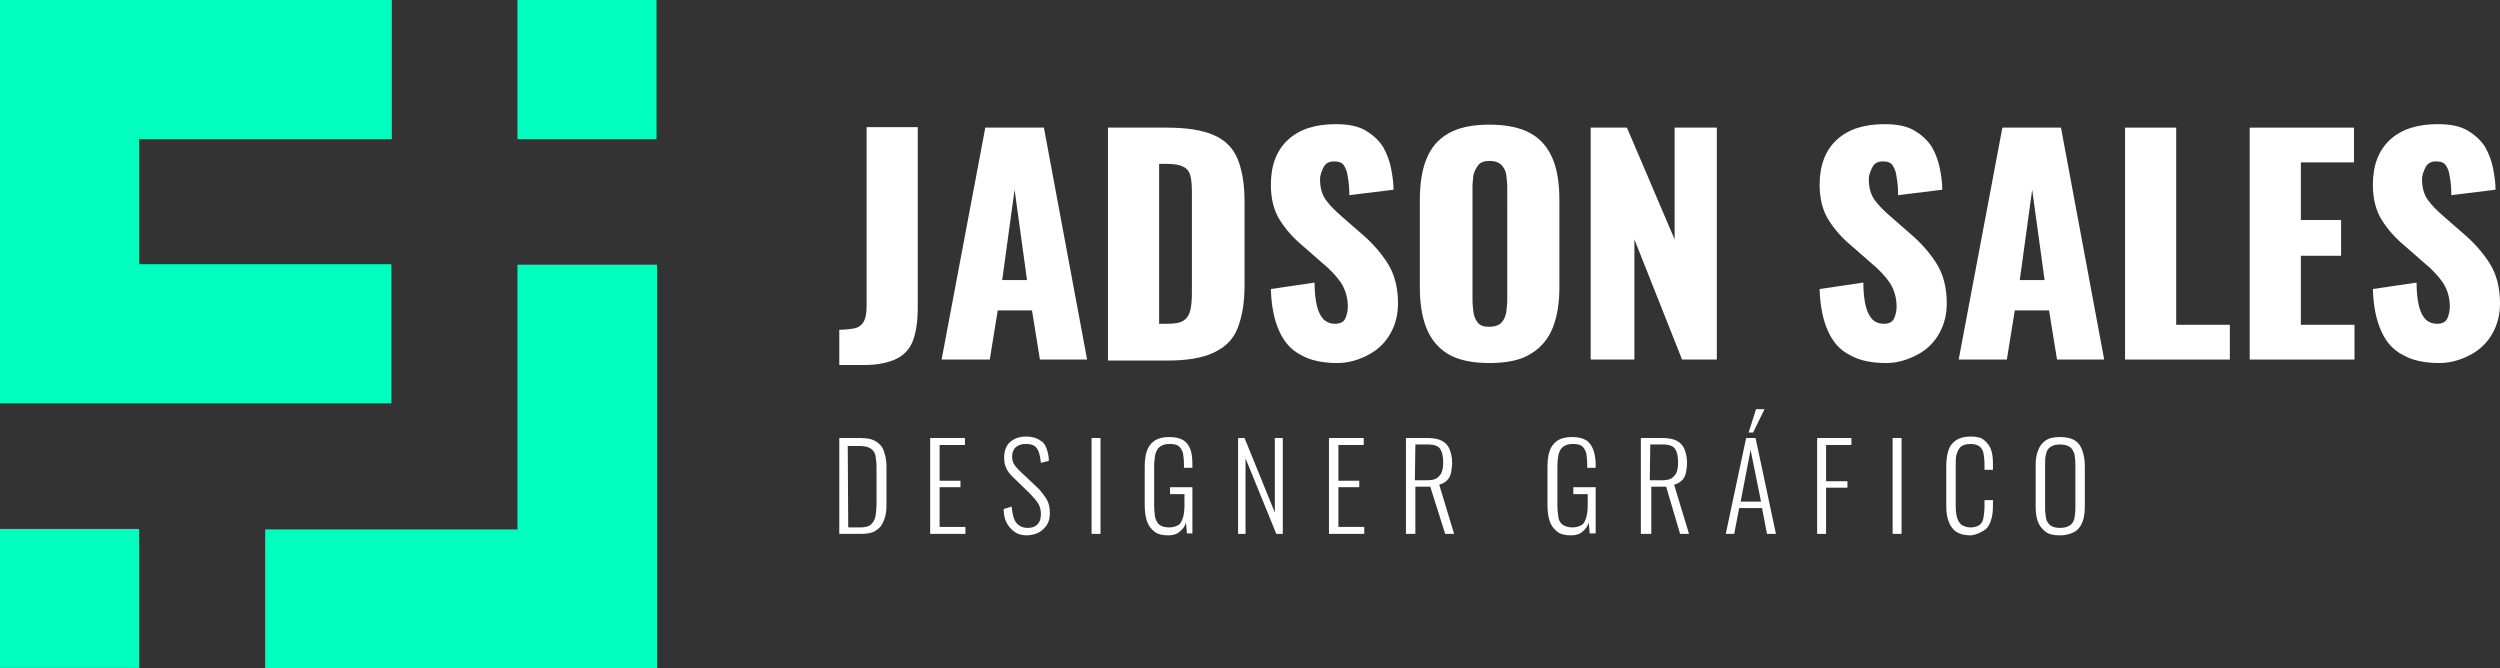
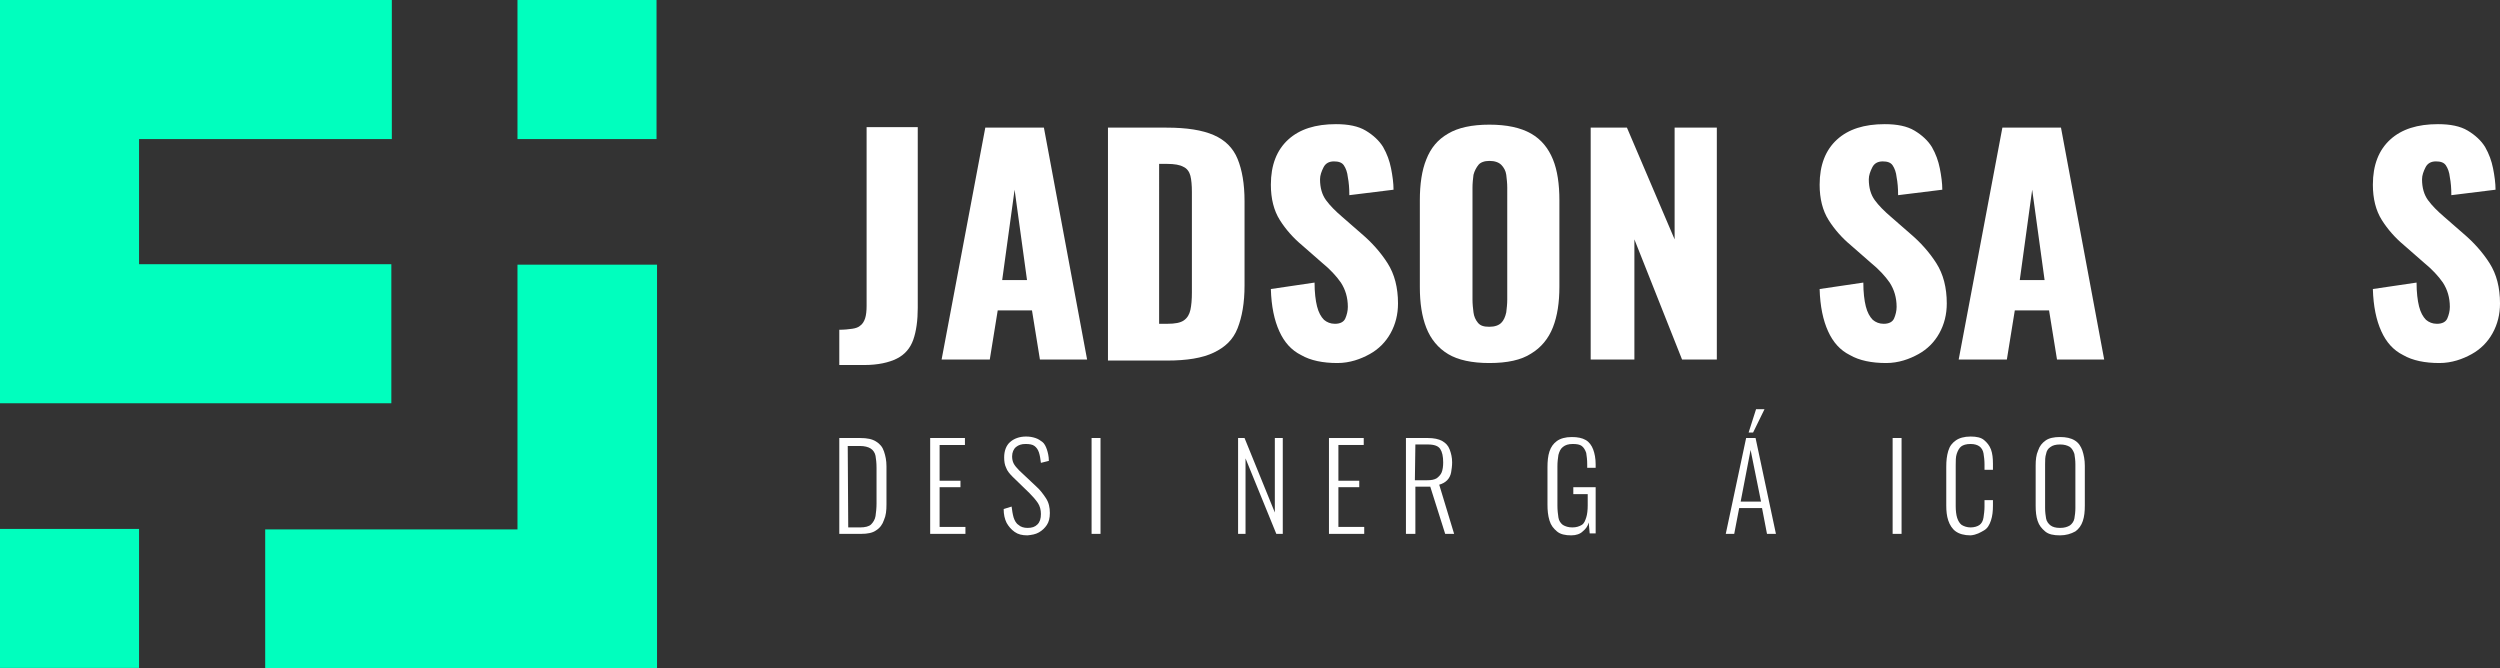
<svg xmlns="http://www.w3.org/2000/svg" version="1.1" id="Layer_2_00000109719062739627287650000015307965311022764969_" x="0px" y="0px" viewBox="0 0 503.4 134.6" style="enable-background:new 0 0 503.4 134.6;" xml:space="preserve">
  <rect x="0" y="0" width="503.4" height="134.6" fill="#333333" stroke="none" />
  <style type="text/css">
	.st0{fill:#00FFBE;}
	.st1{fill:#FFFFFF;}
</style>
  <g id="Layer_1-2">
    <g>
      <g>
        <path class="st0" d="M78.9,0c0,2,0,4.1,0,6.2c0,7,0,14,0,21V28H28v25.2h50.8v28H78c-25.7,0-51.5,0-77.2,0c-0.3,0-0.5,0-0.8,0V0     H78.9z" />
        <path class="st0" d="M53.4,134.6c0-1.1,0-2.1,0-3.2c0-8,0-15.9,0-23.9v-0.9h50.8V53.3c0.3,0,0.6,0,0.9,0c8.8,0,17.6,0,26.4,0     c0.3,0,0.5,0,0.8,0v81.3H53.4z" />
        <path class="st0" d="M132.2,28c-9,0-18.1,0-27.1,0c-0.3,0-0.5,0-0.9,0v-0.9c0-8.8,0-17.6,0-26.4c0-0.3,0-0.5,0-0.8h28L132.2,28     L132.2,28z" />
        <path class="st0" d="M0,106.5c0.7,0,1.4,0,2.1,0c8.4,0,16.7,0,25,0H28v28H0C0,134.6,0,106.5,0,106.5z" />
      </g>
      <g>
        <g>
          <path class="st1" d="M169,73.6v-7.2c1,0,1.9-0.1,2.6-0.2c0.7-0.1,1.3-0.3,1.7-0.7c0.4-0.3,0.7-0.8,0.9-1.4      c0.2-0.6,0.3-1.5,0.3-2.5v-36h10.3v36.4c0,2.5-0.3,4.7-0.9,6.4c-0.6,1.7-1.7,3-3.3,3.8c-1.6,0.8-3.8,1.3-6.6,1.3H169L169,73.6z" />
          <path class="st1" d="M189.6,72.4l8.8-46.7h11.8l8.7,46.7h-9.5l-1.6-9.9h-6.9l-1.6,9.9H189.6z M201.8,56.4h5l-2.5-18.2      L201.8,56.4L201.8,56.4z" />
          <path class="st1" d="M223.1,72.4V25.7h11.8c4.1,0,7.2,0.5,9.5,1.5c2.3,1,3.9,2.6,4.8,4.8c0.9,2.2,1.4,5,1.4,8.5v17      c0,3.5-0.5,6.3-1.4,8.6s-2.5,3.8-4.8,4.9s-5.4,1.6-9.4,1.6H223.1L223.1,72.4z M233.4,65.2h1.6c1.6,0,2.7-0.2,3.4-0.7      c0.7-0.5,1.1-1.2,1.3-2.1c0.2-0.9,0.3-2.1,0.3-3.5V38.7c0-1.4-0.1-2.5-0.3-3.3s-0.7-1.5-1.4-1.8c-0.7-0.4-1.8-0.6-3.3-0.6h-1.6      L233.4,65.2L233.4,65.2z" />
          <path class="st1" d="M269.3,73.1c-2.9,0-5.4-0.5-7.3-1.6c-2-1-3.4-2.6-4.4-4.8s-1.6-5-1.7-8.5l8.8-1.3c0,2,0.2,3.6,0.5,4.8      s0.8,2.1,1.4,2.7c0.6,0.5,1.3,0.8,2.2,0.8c1.1,0,1.8-0.4,2.1-1.1c0.3-0.7,0.5-1.5,0.5-2.3c0-1.9-0.5-3.5-1.4-4.9      c-0.9-1.3-2.2-2.7-3.8-4l-4-3.5c-1.8-1.5-3.3-3.2-4.5-5.1s-1.8-4.3-1.8-7.1c0-4,1.2-7,3.5-9.1c2.3-2.1,5.5-3.1,9.6-3.1      c2.5,0,4.5,0.4,6,1.3s2.7,2,3.5,3.3c0.8,1.4,1.3,2.8,1.6,4.3c0.3,1.5,0.5,3,0.5,4.3l-8.9,1.1c0-1.4-0.1-2.6-0.3-3.6      c-0.1-1-0.4-1.8-0.8-2.4c-0.4-0.6-1.1-0.8-2-0.8c-1,0-1.7,0.4-2.1,1.2c-0.4,0.8-0.7,1.6-0.7,2.4c0,1.7,0.4,3.1,1.2,4.2      s1.9,2.2,3.3,3.4l3.9,3.4c2,1.7,3.8,3.7,5.2,5.9c1.4,2.2,2.1,4.9,2.1,8.1c0,2.2-0.5,4.2-1.5,6s-2.4,3.2-4.2,4.2      S271.8,73.1,269.3,73.1L269.3,73.1z" />
          <path class="st1" d="M299.9,73.1c-3.5,0-6.3-0.6-8.3-1.8c-2-1.2-3.5-3-4.4-5.3c-0.9-2.3-1.3-5-1.3-8.2V40.3c0-3.2,0.4-6,1.3-8.2      c0.9-2.3,2.3-4,4.4-5.2c2-1.2,4.8-1.8,8.3-1.8s6.3,0.6,8.4,1.8c2.1,1.2,3.5,3,4.4,5.2s1.3,5,1.3,8.2v17.4c0,3.2-0.4,5.9-1.3,8.2      c-0.9,2.3-2.4,4.1-4.4,5.3C306.3,72.5,303.5,73.1,299.9,73.1z M299.9,65.8c1.1,0,1.9-0.3,2.4-0.8s0.8-1.2,1-2.1      c0.1-0.8,0.2-1.7,0.2-2.6V37.8c0-0.9-0.1-1.8-0.2-2.6c-0.1-0.8-0.5-1.5-1-2s-1.3-0.8-2.4-0.8c-1,0-1.8,0.3-2.2,0.8s-0.8,1.2-1,2      c-0.1,0.8-0.2,1.7-0.2,2.6v22.5c0,0.9,0.1,1.8,0.2,2.6c0.1,0.8,0.4,1.5,0.9,2.1S298.8,65.8,299.9,65.8z" />
          <path class="st1" d="M320.3,72.4V25.7h7.3l9.6,22.5V25.7h8.5v46.7h-7l-9.6-24.2v24.2H320.3L320.3,72.4z" />
          <path class="st1" d="M379.8,73.1c-2.9,0-5.4-0.5-7.3-1.6c-2-1-3.4-2.6-4.4-4.8s-1.6-5-1.7-8.5l8.8-1.3c0,2,0.2,3.6,0.5,4.8      s0.8,2.1,1.4,2.7c0.6,0.5,1.3,0.8,2.2,0.8c1.1,0,1.8-0.4,2.1-1.1c0.3-0.7,0.5-1.5,0.5-2.3c0-1.9-0.5-3.5-1.4-4.9      c-0.9-1.3-2.2-2.7-3.8-4l-4-3.5c-1.8-1.5-3.3-3.2-4.5-5.1s-1.8-4.3-1.8-7.1c0-4,1.2-7,3.5-9.1c2.3-2.1,5.5-3.1,9.6-3.1      c2.5,0,4.5,0.4,6,1.3s2.7,2,3.5,3.3c0.8,1.4,1.3,2.8,1.6,4.3c0.3,1.5,0.5,3,0.5,4.3l-8.9,1.1c0-1.4-0.1-2.6-0.3-3.6      c-0.1-1-0.4-1.8-0.8-2.4c-0.4-0.6-1.1-0.8-2-0.8c-1,0-1.7,0.4-2.1,1.2c-0.4,0.8-0.7,1.6-0.7,2.4c0,1.7,0.4,3.1,1.2,4.2      s1.9,2.2,3.3,3.4l3.9,3.4c2,1.7,3.8,3.7,5.2,5.9c1.4,2.2,2.1,4.9,2.1,8.1c0,2.2-0.5,4.2-1.5,6s-2.4,3.2-4.2,4.2      S382.3,73.1,379.8,73.1L379.8,73.1z" />
          <path class="st1" d="M394.4,72.4l8.8-46.7H415l8.7,46.7h-9.5l-1.6-9.9h-6.9l-1.6,9.9H394.4L394.4,72.4z M406.7,56.4h5l-2.5-18.2      L406.7,56.4L406.7,56.4z" />
-           <path class="st1" d="M427.9,72.4V25.7h10.3v39.7H449v7H427.9L427.9,72.4z" />
-           <path class="st1" d="M453,72.4V25.7h21v7h-10.7v11.6h8.1v7.2h-8.1v13.9h10.8v7H453L453,72.4z" />
          <path class="st1" d="M491.2,73.1c-2.9,0-5.4-0.5-7.3-1.6c-2-1-3.4-2.6-4.4-4.8s-1.6-5-1.7-8.5l8.8-1.3c0,2,0.2,3.6,0.5,4.8      s0.8,2.1,1.4,2.7c0.6,0.5,1.3,0.8,2.2,0.8c1.1,0,1.8-0.4,2.1-1.1c0.3-0.7,0.5-1.5,0.5-2.3c0-1.9-0.5-3.5-1.4-4.9      c-0.9-1.3-2.2-2.7-3.8-4l-4-3.5c-1.8-1.5-3.3-3.2-4.5-5.1s-1.8-4.3-1.8-7.1c0-4,1.2-7,3.5-9.1c2.3-2.1,5.5-3.1,9.6-3.1      c2.5,0,4.5,0.4,6,1.3s2.7,2,3.5,3.3c0.8,1.4,1.3,2.8,1.6,4.3c0.3,1.5,0.5,3,0.5,4.3l-8.9,1.1c0-1.4-0.1-2.6-0.3-3.6      c-0.1-1-0.4-1.8-0.8-2.4c-0.4-0.6-1.1-0.8-2-0.8c-1,0-1.7,0.4-2.1,1.2c-0.4,0.8-0.7,1.6-0.7,2.4c0,1.7,0.4,3.1,1.2,4.2      s1.9,2.2,3.3,3.4l3.9,3.4c2,1.7,3.8,3.7,5.2,5.9c1.4,2.2,2.1,4.9,2.1,8.1c0,2.2-0.5,4.2-1.5,6s-2.4,3.2-4.2,4.2      S493.7,73.1,491.2,73.1L491.2,73.1z" />
        </g>
        <g>
          <path class="st1" d="M169,107.5V88.2h4.2c1.4,0,2.4,0.2,3.2,0.7c0.8,0.5,1.3,1.1,1.6,2c0.3,0.9,0.5,1.8,0.5,3v7.7      c0,1.2-0.1,2.2-0.5,3.1c-0.3,0.9-0.8,1.6-1.6,2.1c-0.7,0.5-1.7,0.7-3,0.7L169,107.5L169,107.5z M170.8,106.2h2.4      c1,0,1.8-0.2,2.2-0.6s0.8-1,0.9-1.7s0.2-1.6,0.2-2.5v-7.2c0-1-0.1-1.8-0.2-2.4s-0.5-1.2-1-1.5c-0.5-0.3-1.2-0.5-2.2-0.5h-2.4      L170.8,106.2L170.8,106.2z" />
          <path class="st1" d="M187.3,107.5V88.2h7v1.4h-5.1v7.2h4.2v1.3h-4.2v8h5.2v1.4C194.4,107.5,187.3,107.5,187.3,107.5z" />
          <path class="st1" d="M206.9,107.8c-1.1,0-1.9-0.2-2.6-0.7s-1.2-1.1-1.6-1.8c-0.4-0.8-0.6-1.7-0.6-2.8l1.6-0.5      c0.1,0.8,0.2,1.5,0.4,2.2c0.2,0.6,0.5,1.2,1,1.5c0.4,0.4,1.1,0.6,1.8,0.6c0.9,0,1.5-0.2,2-0.7s0.7-1.2,0.7-2.1      c0-0.8-0.2-1.6-0.6-2.2s-1-1.3-1.7-2l-3.4-3.3c-0.6-0.6-1.1-1.2-1.3-1.8c-0.3-0.6-0.4-1.3-0.4-2.1c0-1.3,0.4-2.4,1.2-3.1      c0.8-0.7,1.9-1.1,3.2-1.1c0.7,0,1.3,0.1,1.9,0.3c0.6,0.2,1,0.5,1.4,0.8s0.7,0.9,0.9,1.5c0.2,0.6,0.4,1.4,0.4,2.3l-1.6,0.4      c-0.1-0.8-0.2-1.5-0.4-2.1c-0.2-0.6-0.5-1-0.9-1.3s-1-0.4-1.8-0.4c-0.8,0-1.4,0.2-1.9,0.6c-0.5,0.4-0.8,1.1-0.8,1.9      c0,0.5,0.1,1,0.3,1.4s0.6,0.9,1.1,1.4l3.4,3.2c0.8,0.7,1.4,1.5,2,2.4c0.6,0.9,0.8,1.9,0.8,3c0,1-0.2,1.8-0.6,2.4      s-0.9,1.1-1.6,1.5S207.8,107.7,206.9,107.8L206.9,107.8z" />
          <path class="st1" d="M219.8,107.5V88.2h1.8v19.3H219.8z" />
-           <path class="st1" d="M235.3,107.8c-1.2,0-2.2-0.2-2.9-0.8s-1.2-1.2-1.5-2.2s-0.4-2-0.4-3.2v-7.5c0-1.2,0.1-2.3,0.4-3.2      s0.8-1.6,1.5-2.1c0.7-0.5,1.7-0.8,3-0.8c1.2,0,2.1,0.2,2.8,0.6c0.7,0.4,1.2,1.1,1.5,1.9s0.4,1.8,0.4,3v0.7h-1.7v-0.7      c0-0.9-0.1-1.7-0.2-2.3c-0.2-0.6-0.5-1.1-0.9-1.4c-0.4-0.3-1-0.4-1.8-0.4c-0.9,0-1.5,0.2-2,0.6s-0.7,0.9-0.9,1.6      c-0.1,0.7-0.2,1.4-0.2,2.3v7.9c0,0.9,0.1,1.7,0.2,2.4c0.2,0.7,0.5,1.2,0.9,1.5s1.1,0.5,1.9,0.5s1.4-0.2,1.9-0.5s0.7-0.9,0.9-1.5      s0.3-1.5,0.3-2.4v-2.3h-2.9v-1.4h4.5v9.3H239l-0.2-2.2c-0.2,0.8-0.6,1.3-1.2,1.8C237.1,107.5,236.3,107.8,235.3,107.8      L235.3,107.8z" />
          <path class="st1" d="M249.3,107.5V88.2h1.3l6.1,15v-15h1.6v19.3h-1.3l-6.2-15.2v15.2L249.3,107.5L249.3,107.5z" />
          <path class="st1" d="M267.6,107.5V88.2h7v1.4h-5.1v7.2h4.2v1.3h-4.2v8h5.2v1.4L267.6,107.5L267.6,107.5z" />
          <path class="st1" d="M283.1,107.5V88.2h4.4c1.2,0,2.2,0.2,2.9,0.6s1.2,0.9,1.5,1.7s0.5,1.6,0.5,2.6c0,0.7-0.1,1.4-0.2,2      s-0.4,1.2-0.8,1.6c-0.4,0.4-0.9,0.7-1.6,0.9l3,9.9h-1.8L288,98h-3v9.5L283.1,107.5L283.1,107.5z M284.9,96.7h2.5      c0.8,0,1.4-0.1,1.9-0.4c0.4-0.3,0.8-0.7,1-1.2c0.2-0.5,0.3-1.2,0.3-2c0-1.2-0.2-2.1-0.6-2.7s-1.2-0.9-2.5-0.9h-2.5L284.9,96.7      L284.9,96.7z" />
          <path class="st1" d="M316.4,107.8c-1.2,0-2.2-0.2-2.9-0.8s-1.2-1.2-1.5-2.2s-0.4-2-0.4-3.2v-7.5c0-1.2,0.1-2.3,0.4-3.2      s0.8-1.6,1.5-2.1c0.7-0.5,1.7-0.8,3-0.8c1.2,0,2.1,0.2,2.8,0.6c0.7,0.4,1.2,1.1,1.5,1.9s0.5,1.8,0.5,3v0.7h-1.7v-0.7      c0-0.9-0.1-1.7-0.2-2.3c-0.2-0.6-0.5-1.1-0.9-1.4s-1-0.4-1.8-0.4c-0.9,0-1.5,0.2-2,0.6s-0.7,0.9-0.9,1.6      c-0.1,0.7-0.2,1.4-0.2,2.3v7.9c0,0.9,0.1,1.7,0.2,2.4s0.5,1.2,0.9,1.5c0.5,0.3,1.1,0.5,1.9,0.5s1.4-0.2,1.9-0.5s0.7-0.9,0.9-1.5      s0.3-1.5,0.3-2.4v-2.3h-2.9v-1.4h4.5v9.3h-1.2l-0.2-2.2c-0.2,0.8-0.6,1.3-1.2,1.8C318.2,107.5,317.4,107.8,316.4,107.8      L316.4,107.8z" />
-           <path class="st1" d="M330.4,107.5V88.2h4.4c1.2,0,2.2,0.2,2.9,0.6s1.2,0.9,1.5,1.7s0.5,1.6,0.5,2.6c0,0.7-0.1,1.4-0.2,2      s-0.4,1.2-0.8,1.6c-0.4,0.4-0.9,0.7-1.6,0.9l3,9.9h-1.8l-2.8-9.5h-3v9.5L330.4,107.5L330.4,107.5z M332.2,96.7h2.5      c0.8,0,1.4-0.1,1.9-0.4c0.4-0.3,0.8-0.7,1-1.2c0.2-0.5,0.3-1.2,0.3-2c0-1.2-0.2-2.1-0.6-2.7s-1.2-0.9-2.5-0.9h-2.5L332.2,96.7      L332.2,96.7z" />
          <path class="st1" d="M347.5,107.5l4.1-19.3h1.9l4.1,19.3h-1.8l-1-5.2h-4.6l-1,5.2H347.5L347.5,107.5z M350.5,101h4.1l-2.1-10.4      L350.5,101z M352.1,87.1l1.5-4.7h1.7l-2.3,4.7H352.1L352.1,87.1z" />
-           <path class="st1" d="M365.9,107.5V88.2h6.9v1.4h-5.1v7.3h4.3v1.3h-4.3v9.3L365.9,107.5L365.9,107.5z" />
          <path class="st1" d="M381.1,107.5V88.2h1.8v19.3H381.1z" />
          <path class="st1" d="M396.8,107.8c-1.3,0-2.3-0.3-3-0.8s-1.2-1.3-1.5-2.2s-0.4-1.9-0.4-3V94c0-1.2,0.1-2.2,0.4-3.2      s0.8-1.6,1.5-2.1s1.7-0.8,3-0.8c1.2,0,2.1,0.2,2.7,0.7s1.1,1.1,1.4,1.9c0.3,0.8,0.4,1.8,0.4,2.9v1.2h-1.7v-1.1      c0-0.8-0.1-1.6-0.2-2.2s-0.4-1.1-0.8-1.4c-0.4-0.3-1-0.5-1.8-0.5c-0.9,0-1.5,0.2-1.9,0.5s-0.7,0.9-0.9,1.5s-0.2,1.4-0.2,2.3v8.2      c0,0.9,0.1,1.8,0.3,2.4s0.5,1.1,0.9,1.4c0.5,0.3,1.1,0.5,1.8,0.5s1.4-0.2,1.8-0.5c0.4-0.3,0.7-0.8,0.8-1.5s0.2-1.4,0.2-2.2v-1.3      h1.7v1.1c0,1.1-0.1,2.1-0.4,3s-0.7,1.6-1.4,2S398,107.7,396.8,107.8L396.8,107.8z" />
          <path class="st1" d="M414.8,107.8c-1.3,0-2.3-0.2-3-0.8s-1.2-1.2-1.5-2.1c-0.3-0.9-0.4-1.9-0.4-3.1v-8c0-1.2,0.1-2.2,0.5-3.1      c0.3-0.9,0.8-1.5,1.5-2s1.7-0.7,2.9-0.7s2.2,0.2,3,0.7s1.2,1.2,1.5,2c0.3,0.9,0.5,1.9,0.5,3.1v8c0,1.2-0.1,2.2-0.4,3.1      s-0.8,1.6-1.5,2.1C417,107.5,416,107.8,414.8,107.8z M414.8,106.3c0.9,0,1.5-0.2,2-0.5c0.4-0.3,0.8-0.8,0.9-1.4s0.2-1.3,0.2-2.1      v-8.8c0-0.8-0.1-1.5-0.2-2.1c-0.2-0.6-0.5-1.1-0.9-1.4c-0.5-0.3-1.1-0.5-2-0.5s-1.5,0.2-1.9,0.5c-0.5,0.3-0.8,0.8-0.9,1.4      c-0.2,0.6-0.2,1.3-0.2,2.1v8.8c0,0.8,0.1,1.5,0.2,2.1s0.5,1.1,0.9,1.4S413.9,106.3,414.8,106.3z" />
        </g>
      </g>
    </g>
  </g>
</svg>